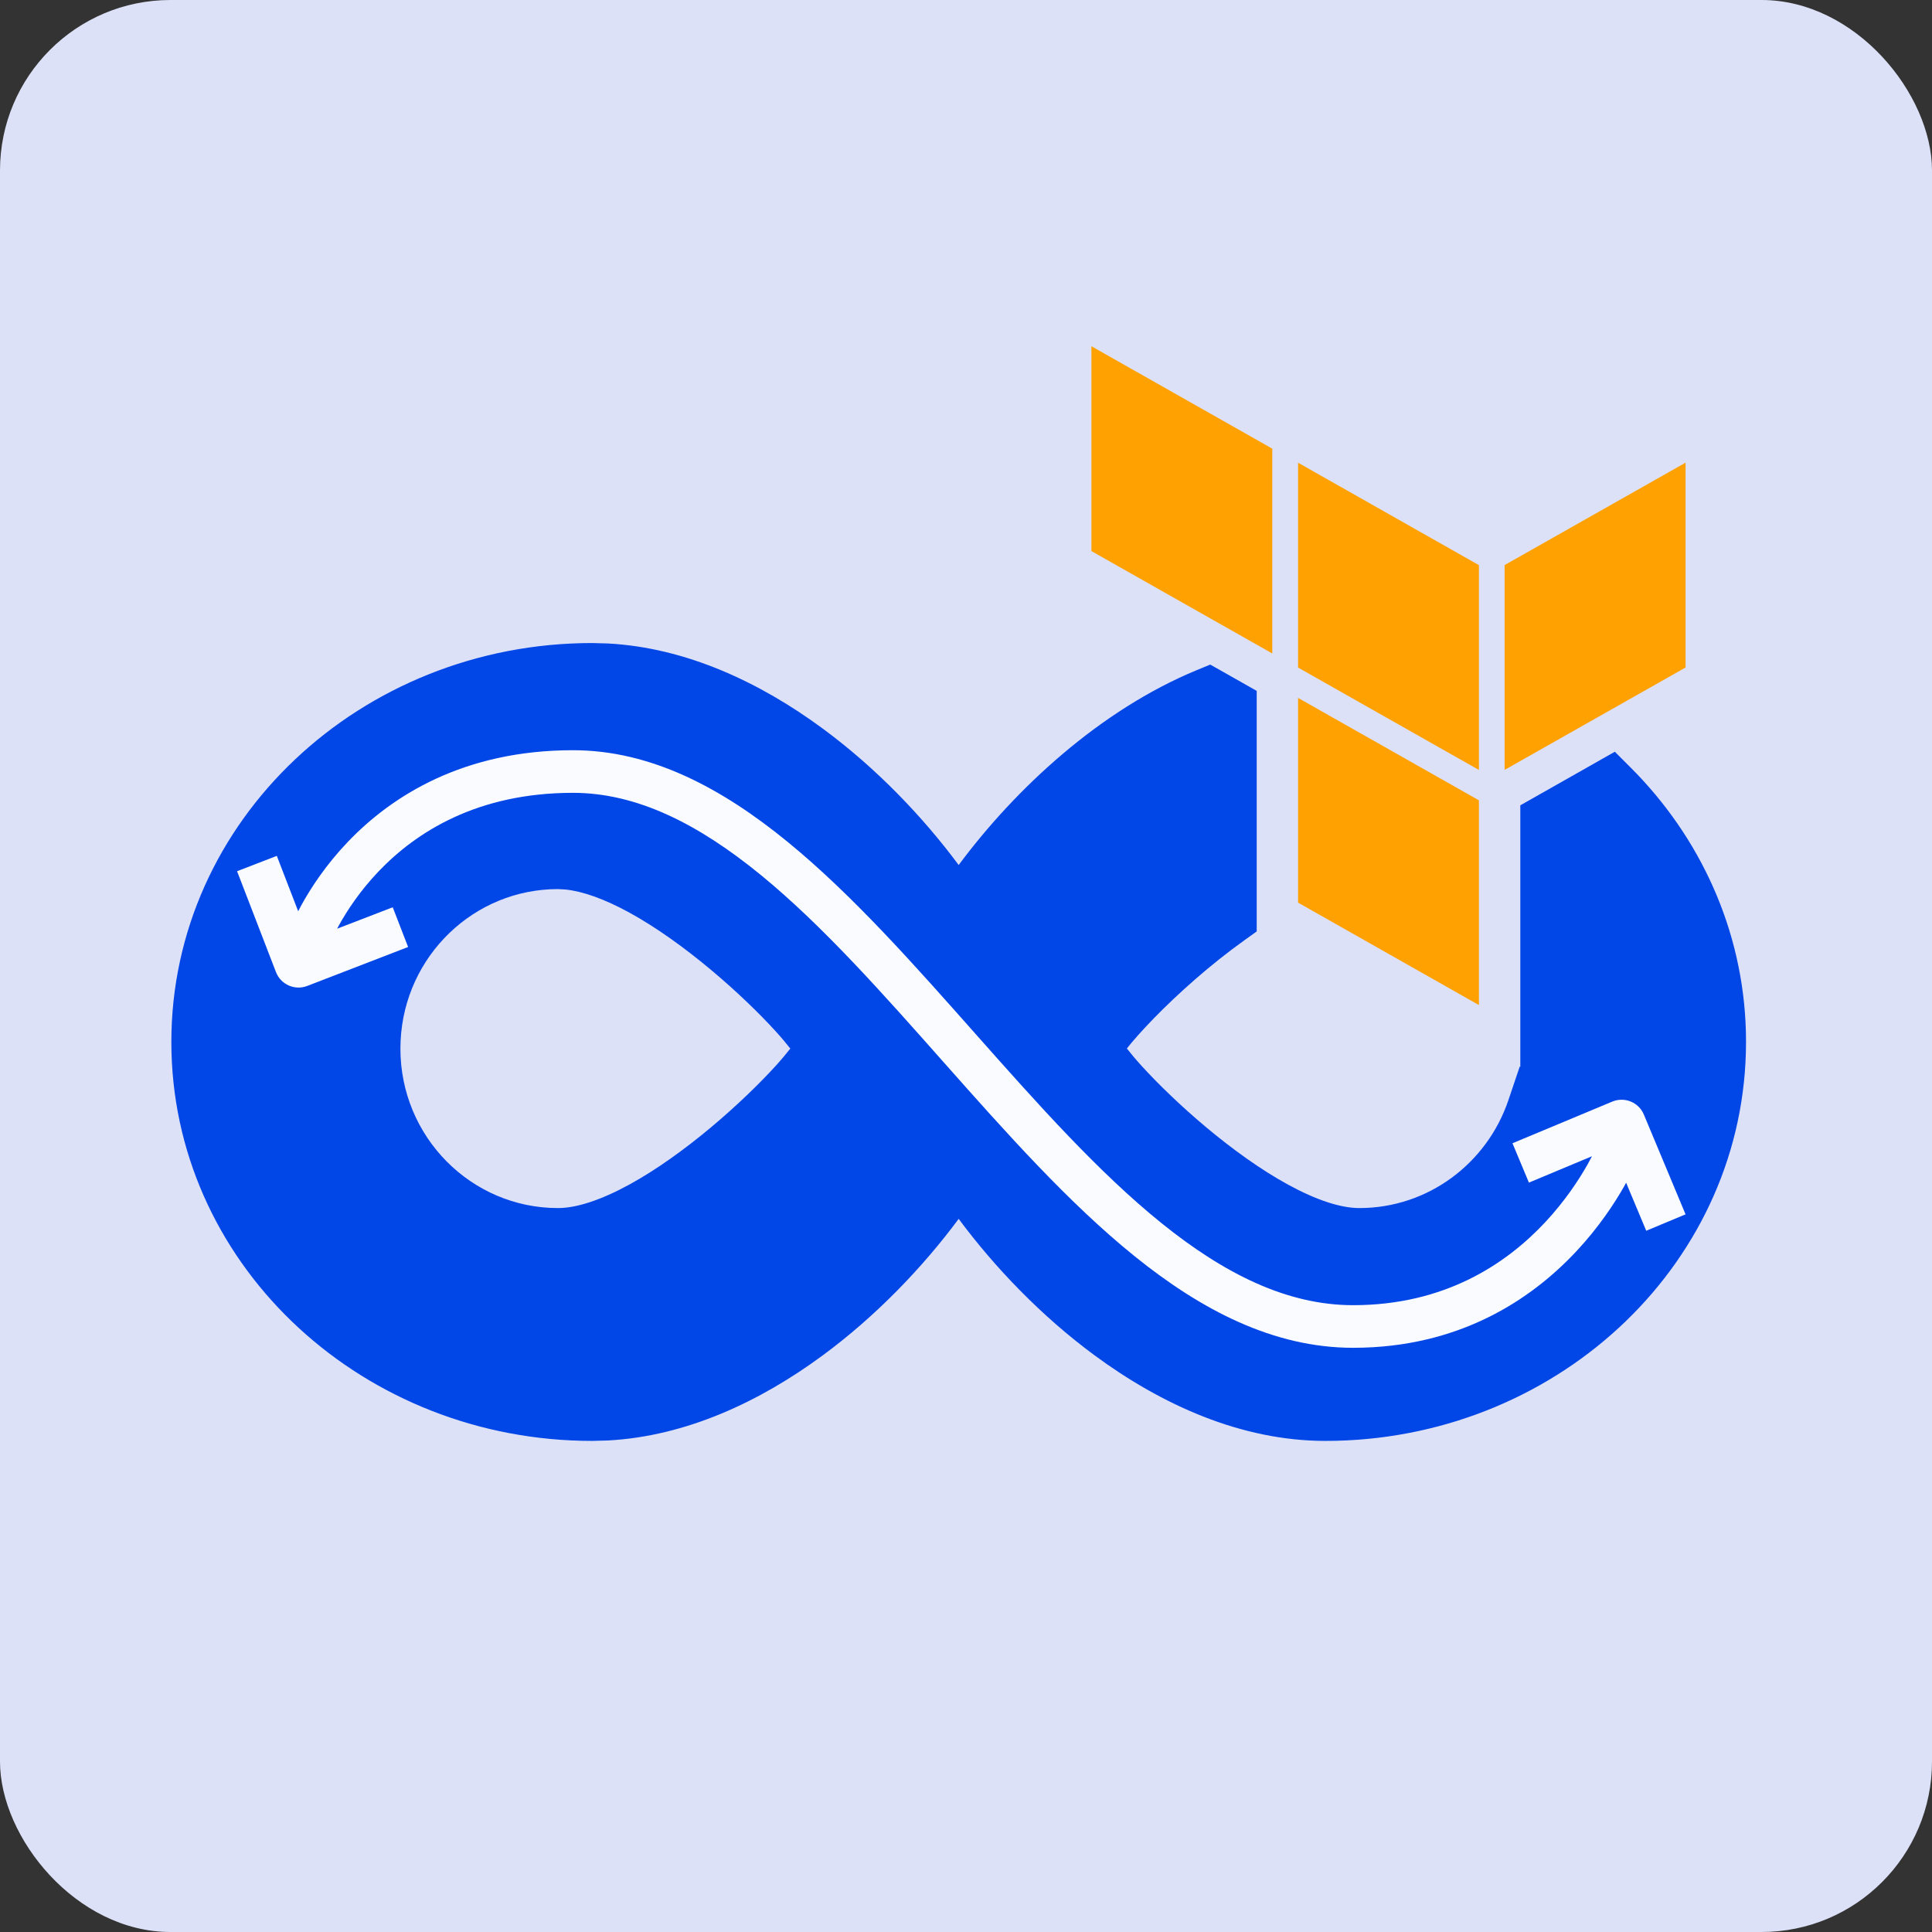
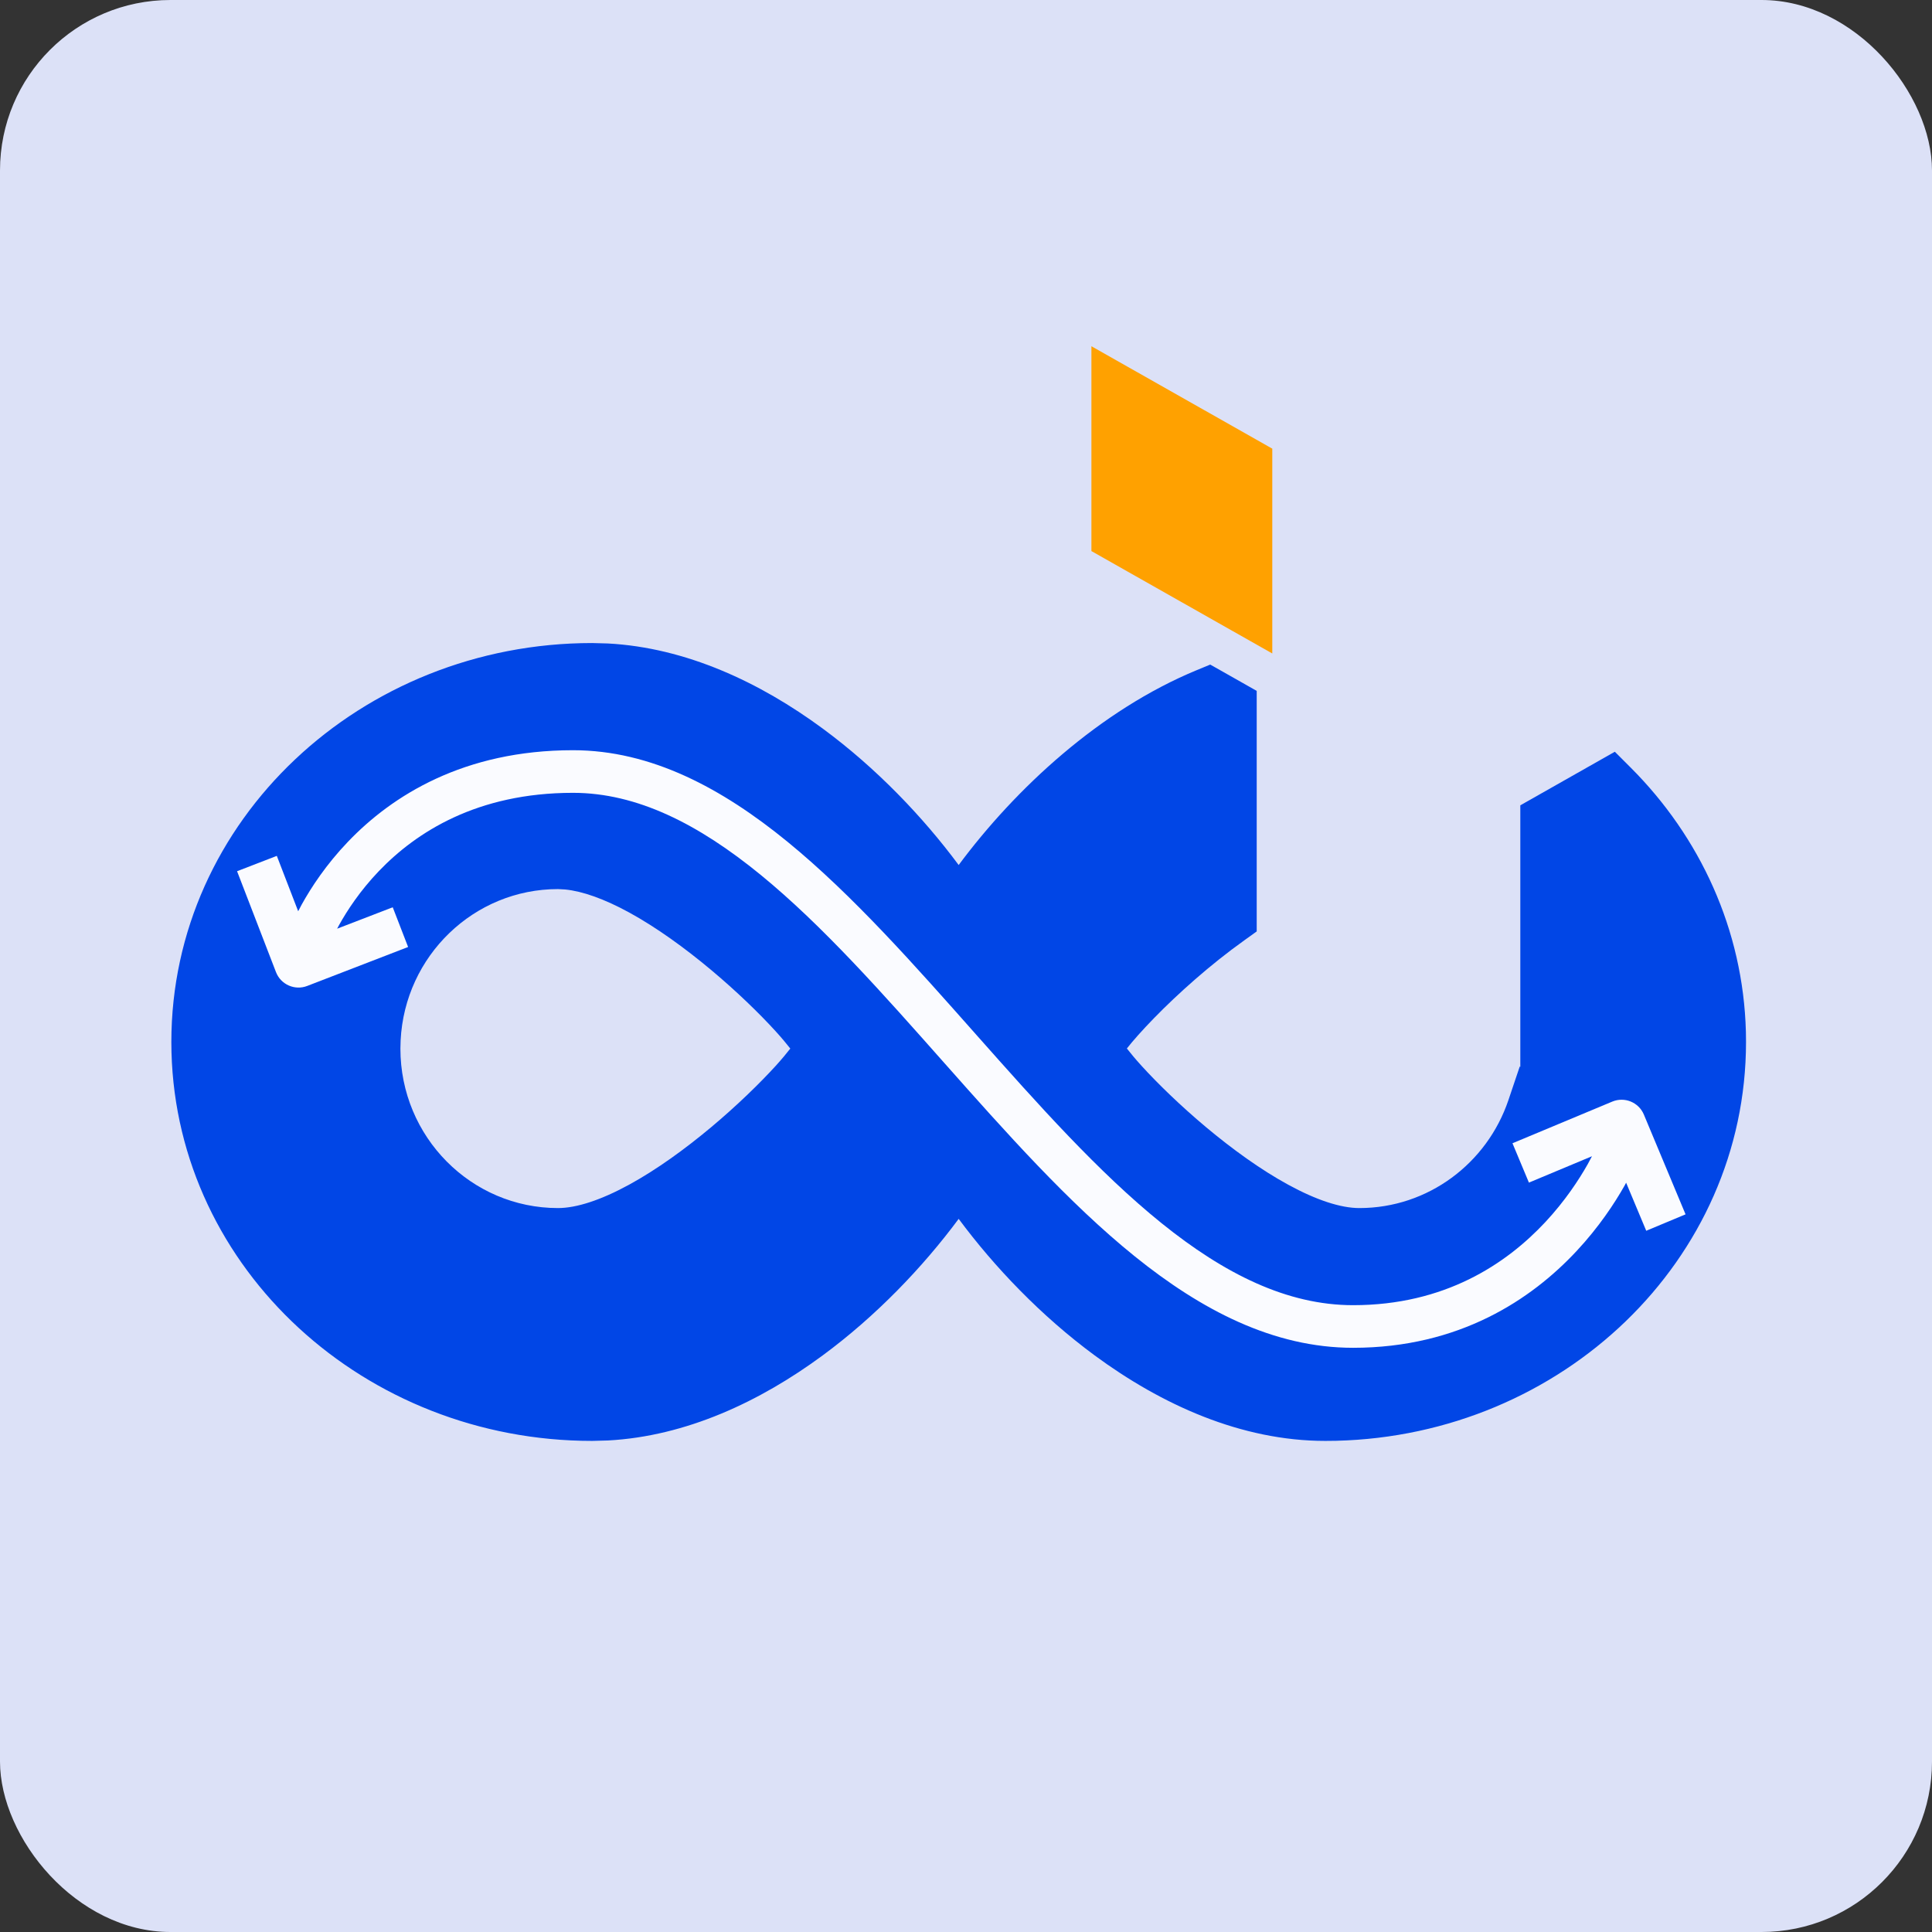
<svg xmlns="http://www.w3.org/2000/svg" width="68" height="68" viewBox="0 0 68 68" fill="none">
  <rect x="0" y="0" width="68" height="68" fill="#333333" stroke="none" />
  <rect width="68" height="68" rx="6" fill="#DCE1F7" />
  <path d="M21.394 22.648C24.149 22.794 26.751 24.018 28.954 25.641C30.836 27.027 32.478 28.743 33.742 30.446C35.746 27.748 38.722 24.99 42.126 23.585L42.596 23.391L43.039 23.641L43.703 24.017L44.232 24.317V32.783L43.796 33.096C42.587 33.959 41.45 34.982 40.619 35.834C40.205 36.259 39.878 36.628 39.662 36.903C39.792 37.069 39.964 37.278 40.181 37.516C40.744 38.134 41.542 38.913 42.453 39.676C43.366 40.44 44.369 41.168 45.341 41.698C46.333 42.24 47.191 42.52 47.843 42.52C50.269 42.52 52.341 40.939 53.09 38.724L53.49 37.538L53.51 37.549V28.345L56.837 26.459L57.399 27.021C59.827 29.451 61.357 32.715 61.45 36.323L61.454 36.674C61.454 44.362 54.974 50.52 47.024 50.711L46.645 50.715C43.684 50.715 40.88 49.438 38.53 47.707C36.648 46.32 35.007 44.604 33.742 42.9C32.478 44.604 30.836 46.32 28.954 47.707C26.752 49.33 24.15 50.554 21.394 50.7L20.841 50.715C12.846 50.715 6.241 44.678 6.036 37.039L6.031 36.674C6.032 28.864 12.719 22.633 20.841 22.633L21.394 22.648ZM19.639 31.293C16.682 31.293 14.25 33.642 14.101 36.616L14.093 36.906C14.093 40.017 16.586 42.52 19.639 42.52C20.29 42.52 21.148 42.24 22.141 41.698C23.112 41.168 24.115 40.44 25.028 39.676C25.939 38.913 26.737 38.134 27.301 37.516C27.516 37.279 27.687 37.072 27.816 36.906C27.686 36.74 27.515 36.533 27.299 36.296C26.735 35.677 25.936 34.898 25.025 34.136C24.112 33.372 23.111 32.645 22.14 32.114C21.272 31.64 20.506 31.368 19.893 31.307L19.639 31.293Z" fill="#0146E6" />
-   <path fill-rule="evenodd" clip-rule="evenodd" d="M52.053 35.375V28.169L45.688 24.564V31.77L52.053 35.375ZM52.053 27.1L45.688 23.496V16.286L52.053 19.891V27.1Z" fill="#FFA100" />
-   <path fill-rule="evenodd" clip-rule="evenodd" d="M59.326 23.494V16.284L52.957 19.889V27.098L59.326 23.494Z" fill="#FFA100" />
-   <path fill-rule="evenodd" clip-rule="evenodd" d="M44.78 23V15.791L38.414 12.186V19.396L44.78 23Z" fill="#FFA100" />
+   <path fill-rule="evenodd" clip-rule="evenodd" d="M44.78 23V15.791L38.414 12.186V19.396Z" fill="#FFA100" />
  <path d="M20.167 26.405C22.924 26.405 25.418 27.749 27.717 29.627C30.015 31.504 32.213 33.996 34.366 36.425C36.54 38.877 38.67 41.268 40.884 43.053C43.096 44.836 45.304 45.938 47.624 45.938C50.856 45.938 53.018 44.483 54.39 43.014C55.079 42.275 55.566 41.535 55.88 40.98C55.937 40.879 55.987 40.783 56.032 40.696L53.813 41.624L53.234 40.239L56.746 38.773C57.179 38.592 57.677 38.796 57.858 39.228L59.326 42.741L57.942 43.319L57.234 41.627C57.218 41.657 57.203 41.689 57.185 41.72C56.828 42.352 56.274 43.194 55.486 44.037C53.904 45.732 51.368 47.438 47.624 47.438C44.811 47.438 42.274 46.1 39.942 44.221C37.612 42.343 35.398 39.851 33.243 37.42C31.068 34.966 28.953 32.574 26.768 30.788C24.582 29.003 22.421 27.905 20.167 27.905C16.789 27.905 14.643 29.293 13.332 30.663C12.671 31.354 12.218 32.047 11.932 32.563C11.908 32.605 11.887 32.647 11.866 32.687L13.823 31.933L14.364 33.331L10.813 34.702C10.376 34.871 9.883 34.653 9.714 34.216L8.344 30.664L9.743 30.124L10.495 32.073C10.534 31.999 10.574 31.919 10.619 31.837C10.954 31.233 11.479 30.429 12.248 29.626C13.797 28.007 16.319 26.405 20.167 26.405Z" fill="#FAFBFF" />
</svg>